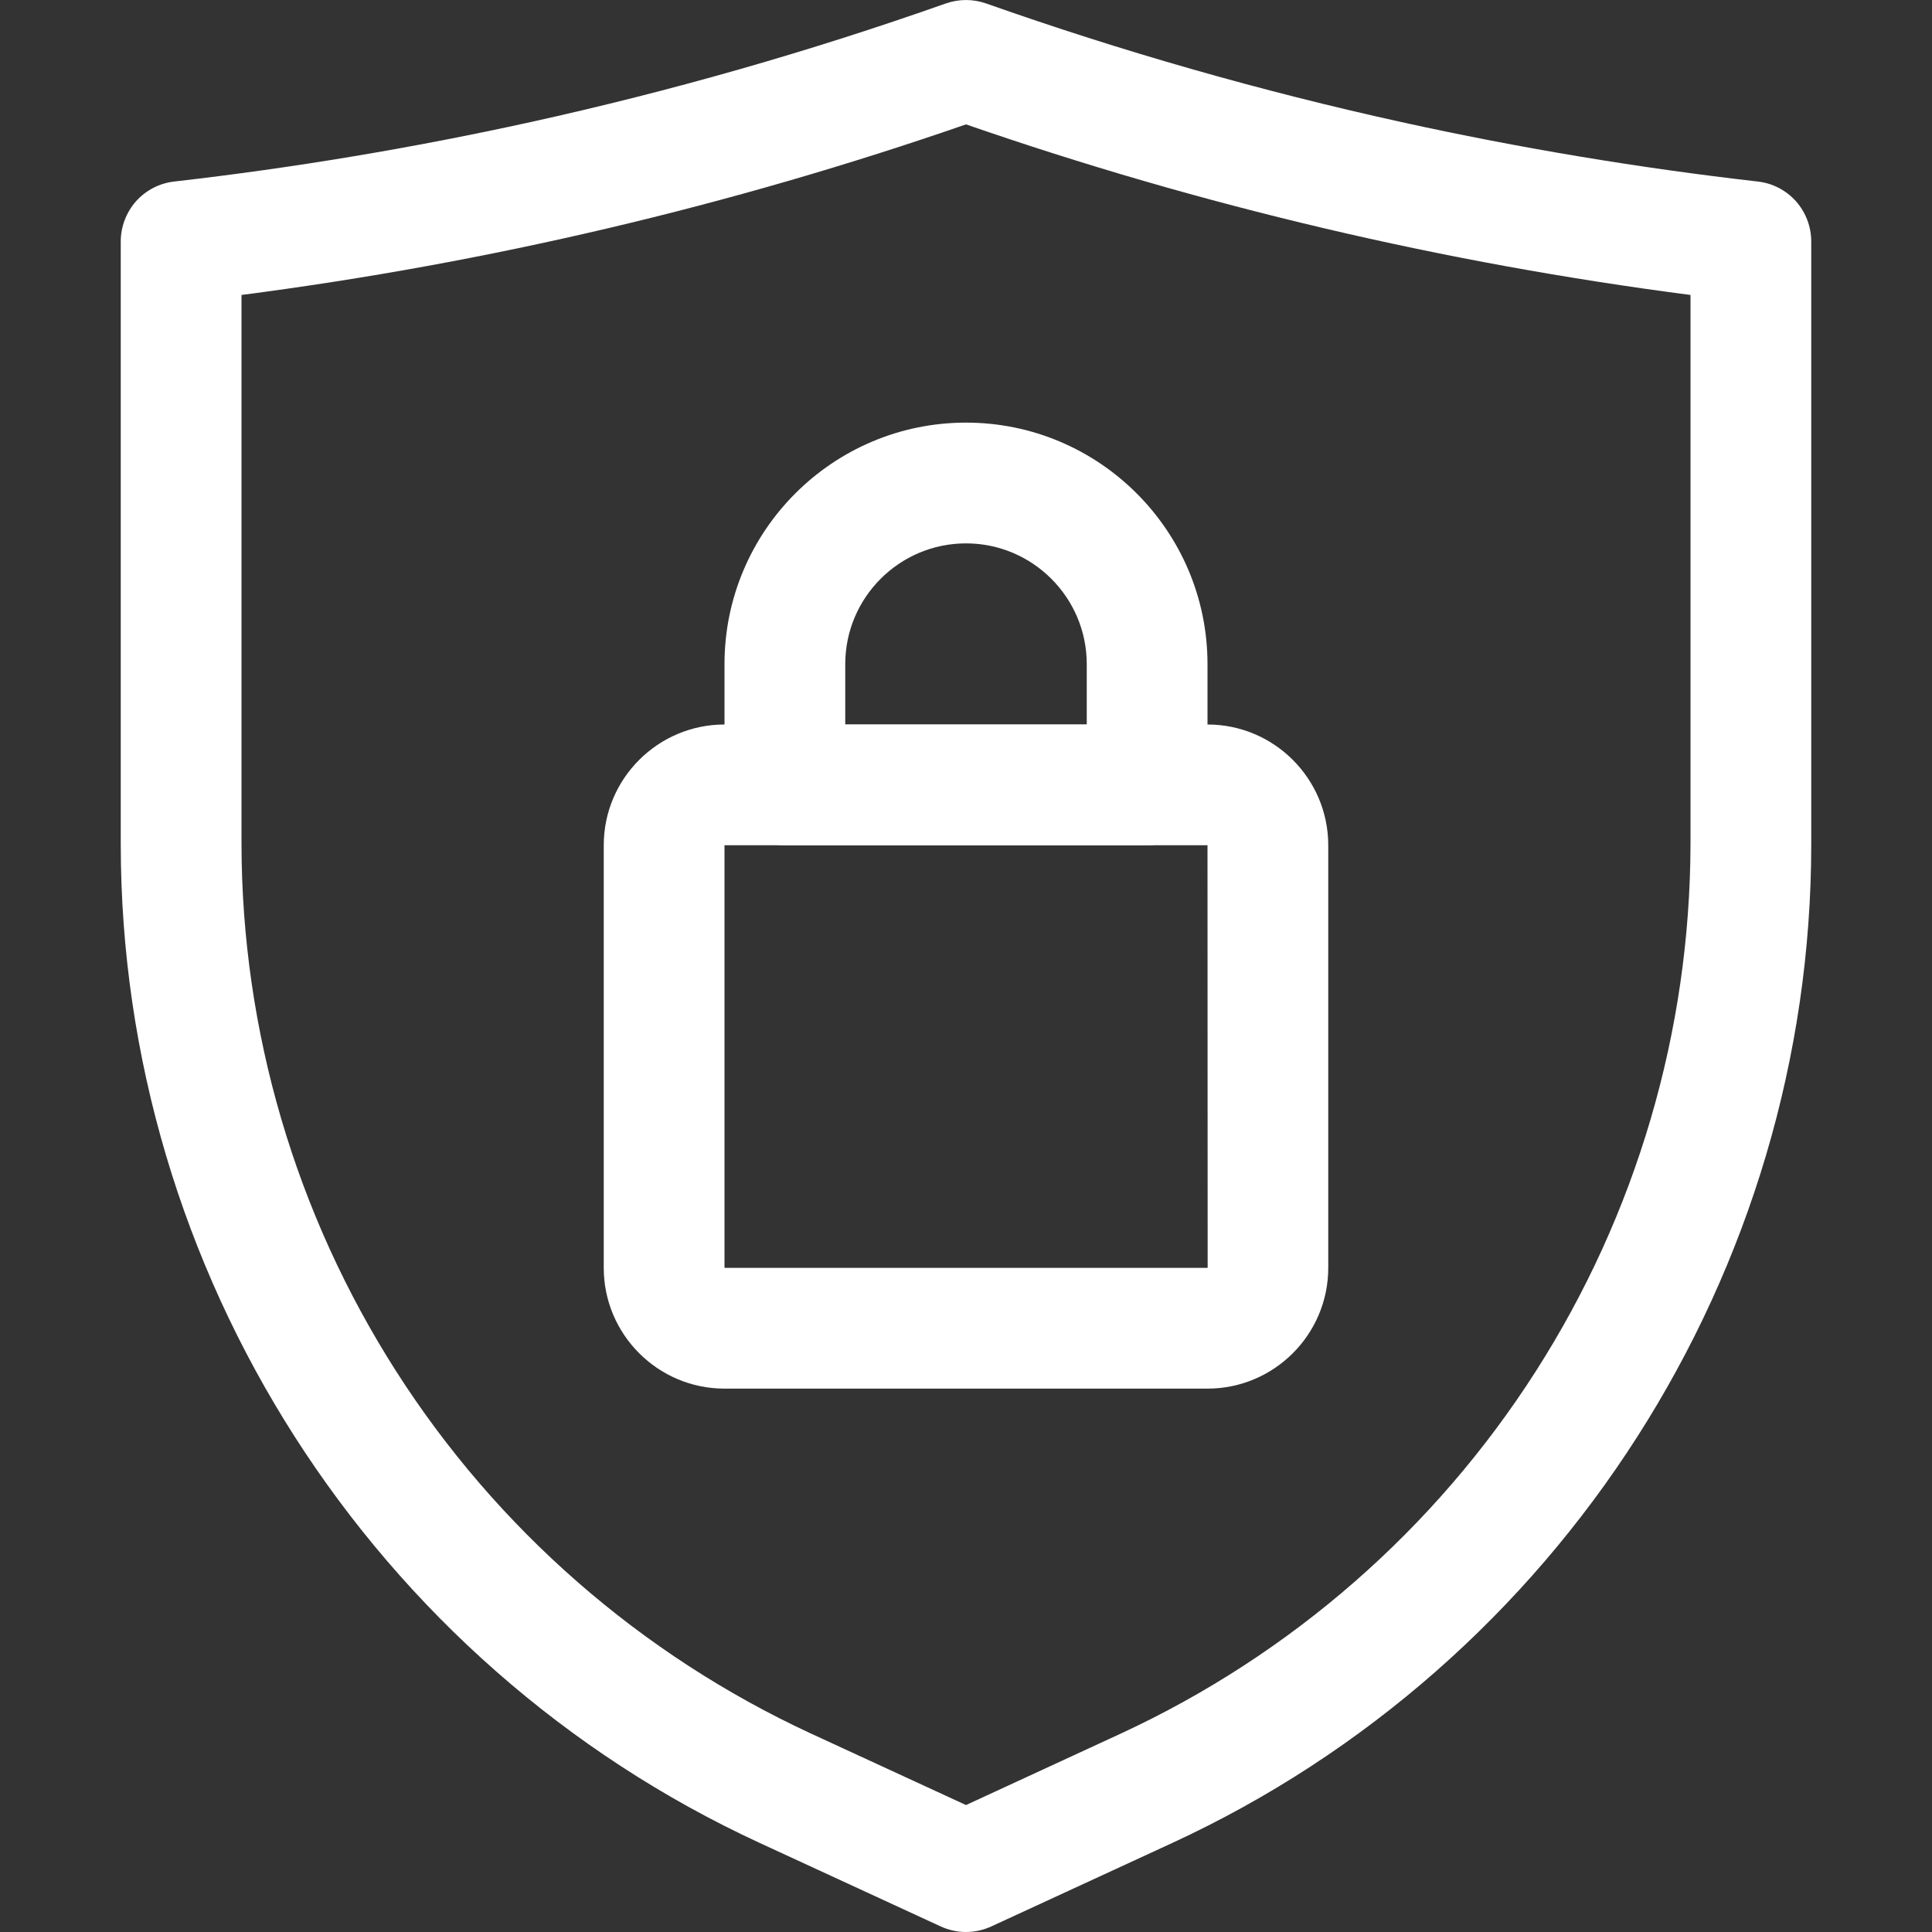
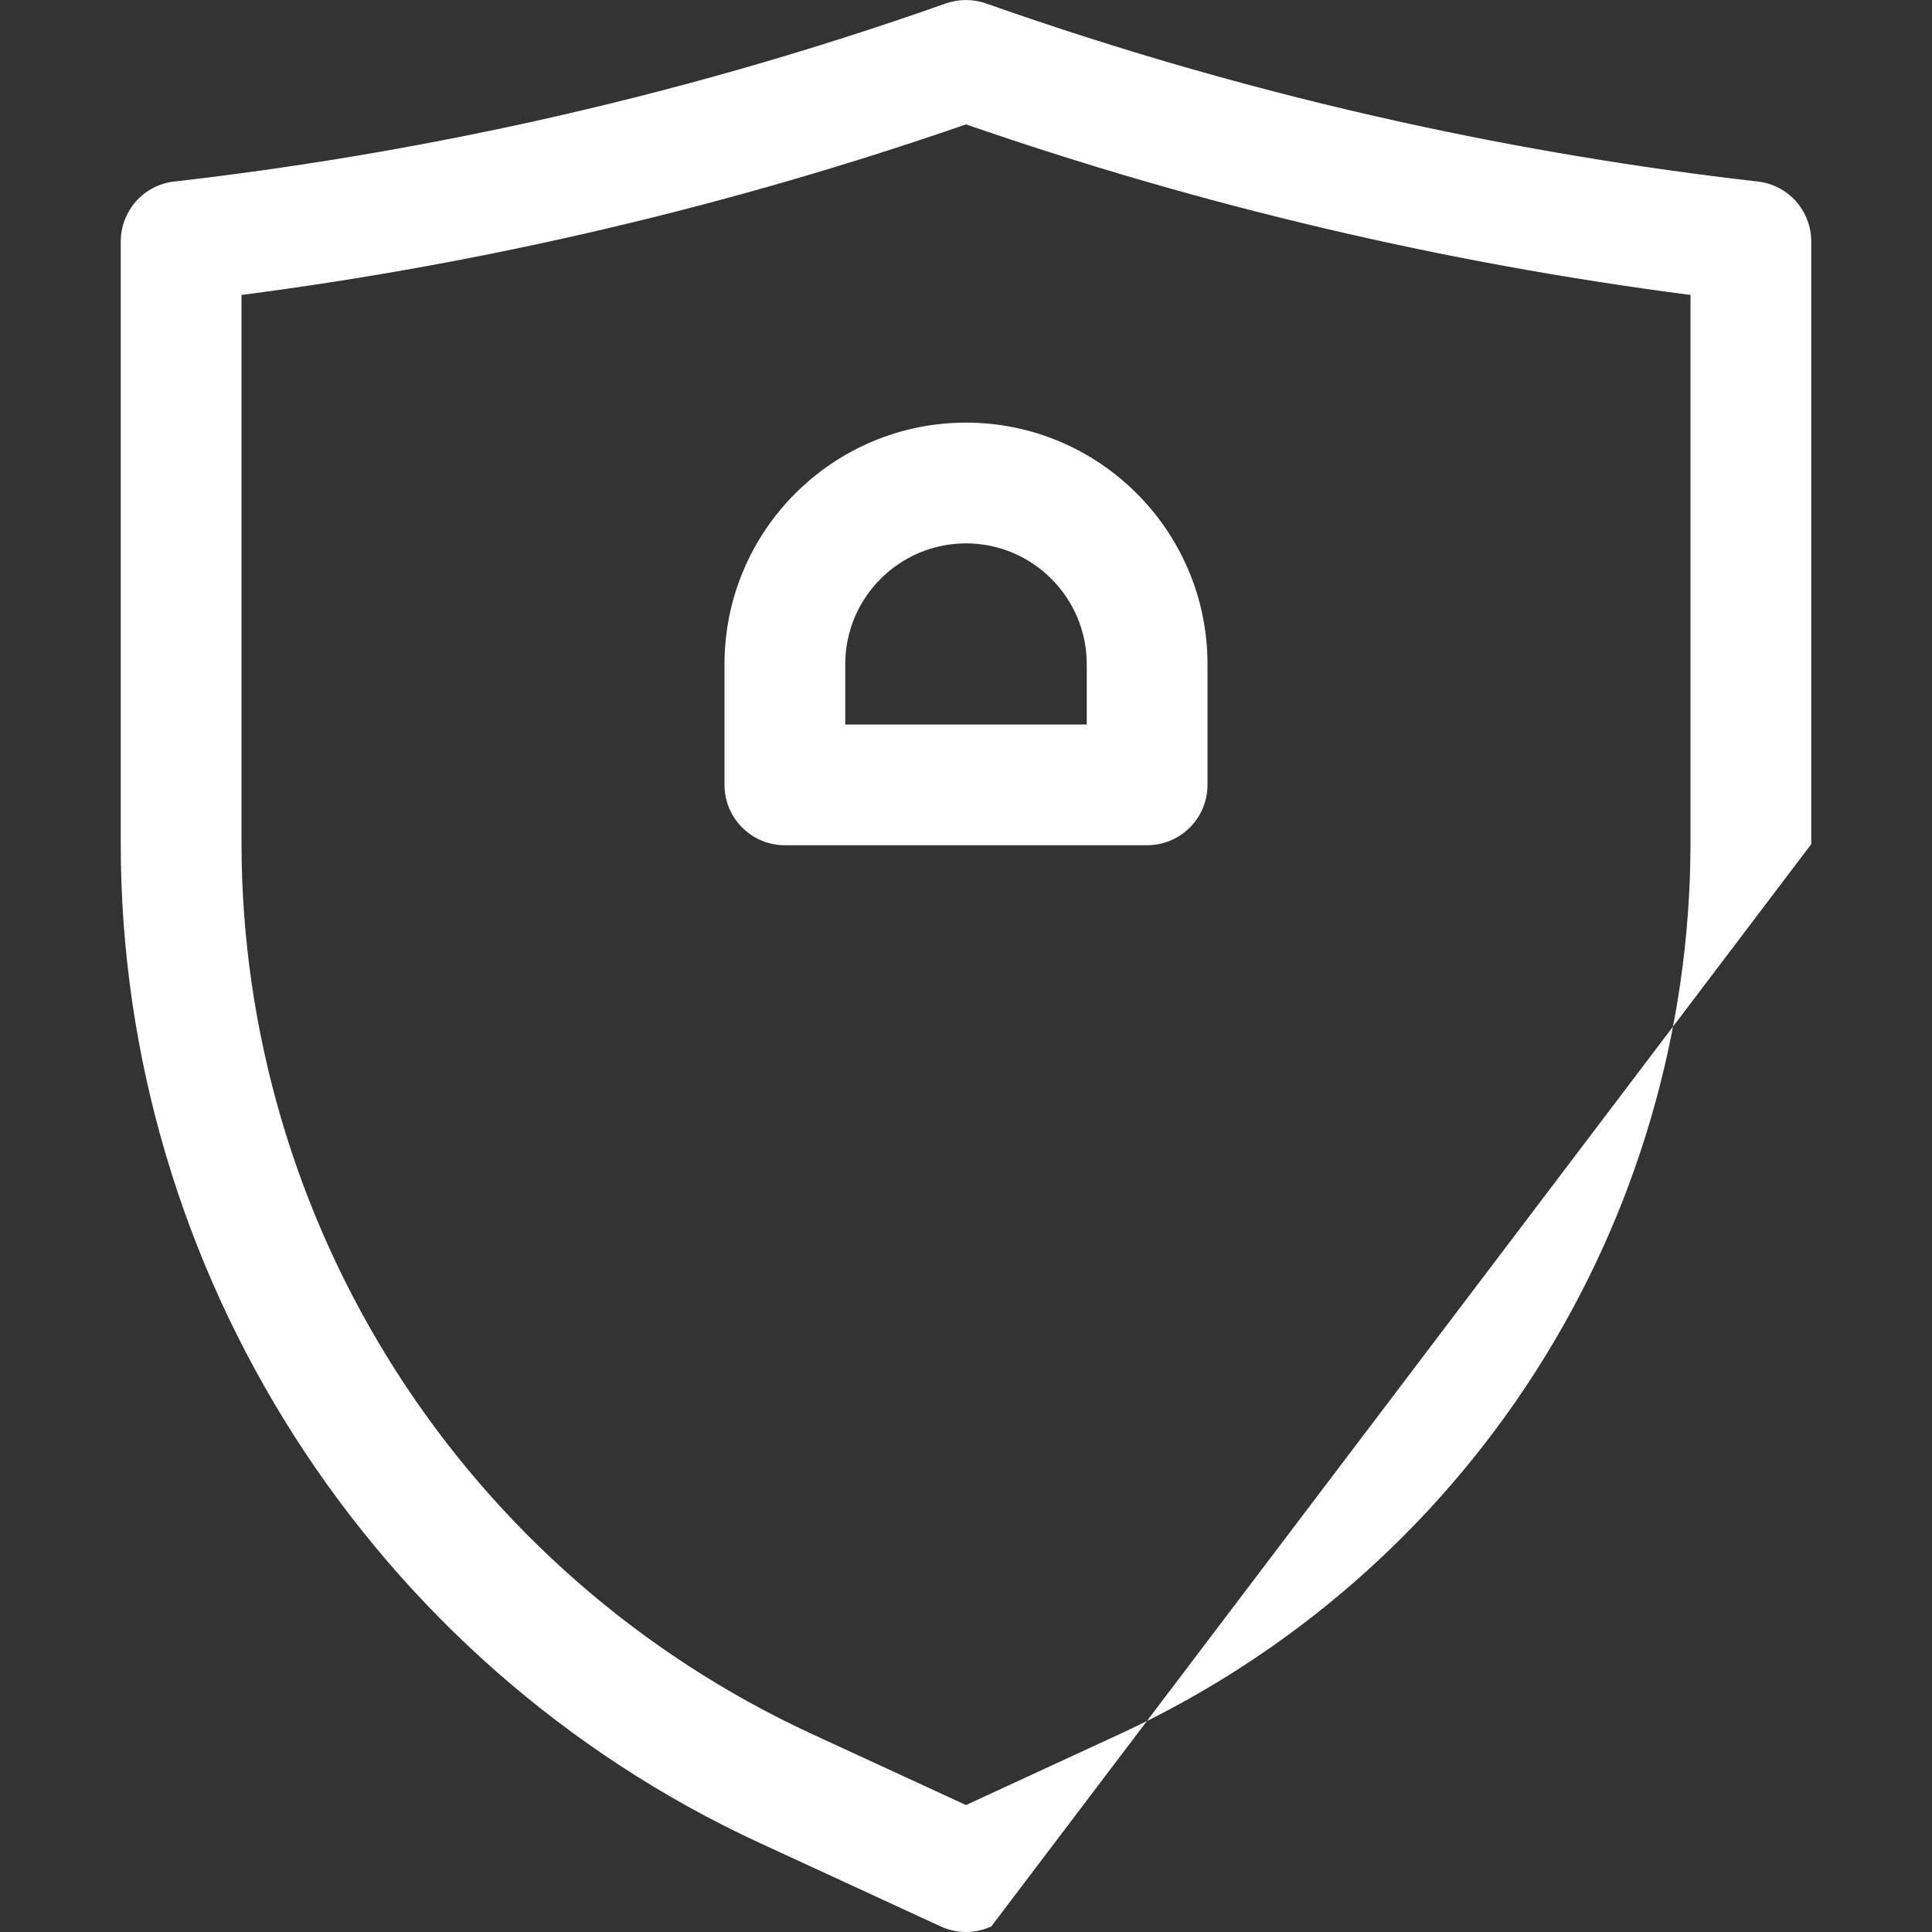
<svg xmlns="http://www.w3.org/2000/svg" width="24" height="24" viewBox="0 0 24 24" fill="none">
  <rect x="0" y="0" width="24" height="24" fill="#333333" stroke="none" />
-   <path d="M12 24C11.893 24 11.786 23.977 11.686 23.931L9.44 22.895C4.617 20.669 1.5 15.797 1.5 10.485V3C1.5 2.816 1.568 2.638 1.69 2.5C1.813 2.363 1.982 2.275 2.165 2.255C3.651 2.085 5.128 1.838 6.589 1.517C8.338 1.132 10.061 0.639 11.749 0.043C11.912 -0.014 12.088 -0.014 12.25 0.043C13.938 0.639 15.662 1.132 17.411 1.517C18.865 1.837 20.354 2.086 21.835 2.255C22.018 2.275 22.187 2.363 22.31 2.5C22.432 2.638 22.5 2.816 22.5 3V10.486C22.5 15.798 19.384 20.669 14.56 22.895L12.314 23.931C12.216 23.976 12.108 24 12 24ZM3 3.664V10.486C3.004 12.809 3.672 15.082 4.924 17.039C6.176 18.996 7.961 20.555 10.068 21.532L12 22.423L13.932 21.531C16.039 20.554 17.824 18.995 19.076 17.038C20.328 15.082 20.995 12.809 21 10.486V3.664C17.936 3.267 14.92 2.557 12 1.545C9.08 2.557 6.064 3.267 3 3.664Z" fill="white" />
-   <path d="M15 17.25H9C8.173 17.25 7.5 16.577 7.5 15.75V10.5C7.5 9.673 8.173 9 9 9H15C15.827 9 16.5 9.673 16.5 10.5V15.75C16.5 16.577 15.827 17.25 15 17.25ZM9 10.5V15.75H15.002L15 10.5H9Z" fill="white" />
+   <path d="M12 24C11.893 24 11.786 23.977 11.686 23.931L9.44 22.895C4.617 20.669 1.5 15.797 1.5 10.485V3C1.5 2.816 1.568 2.638 1.69 2.5C1.813 2.363 1.982 2.275 2.165 2.255C3.651 2.085 5.128 1.838 6.589 1.517C8.338 1.132 10.061 0.639 11.749 0.043C11.912 -0.014 12.088 -0.014 12.25 0.043C13.938 0.639 15.662 1.132 17.411 1.517C18.865 1.837 20.354 2.086 21.835 2.255C22.018 2.275 22.187 2.363 22.31 2.5C22.432 2.638 22.5 2.816 22.5 3V10.486L12.314 23.931C12.216 23.976 12.108 24 12 24ZM3 3.664V10.486C3.004 12.809 3.672 15.082 4.924 17.039C6.176 18.996 7.961 20.555 10.068 21.532L12 22.423L13.932 21.531C16.039 20.554 17.824 18.995 19.076 17.038C20.328 15.082 20.995 12.809 21 10.486V3.664C17.936 3.267 14.92 2.557 12 1.545C9.08 2.557 6.064 3.267 3 3.664Z" fill="white" />
  <path d="M14.25 10.5H9.75C9.551 10.5 9.36 10.421 9.22 10.28C9.079 10.14 9 9.949 9 9.75V8.25C9 6.596 10.345 5.25 12 5.25C13.655 5.25 15 6.596 15 8.25V9.75C15 9.949 14.921 10.14 14.78 10.28C14.64 10.421 14.449 10.5 14.25 10.5ZM10.5 9H13.5V8.25C13.5 7.423 12.827 6.75 12 6.75C11.173 6.75 10.5 7.423 10.5 8.25V9Z" fill="white" />
</svg>